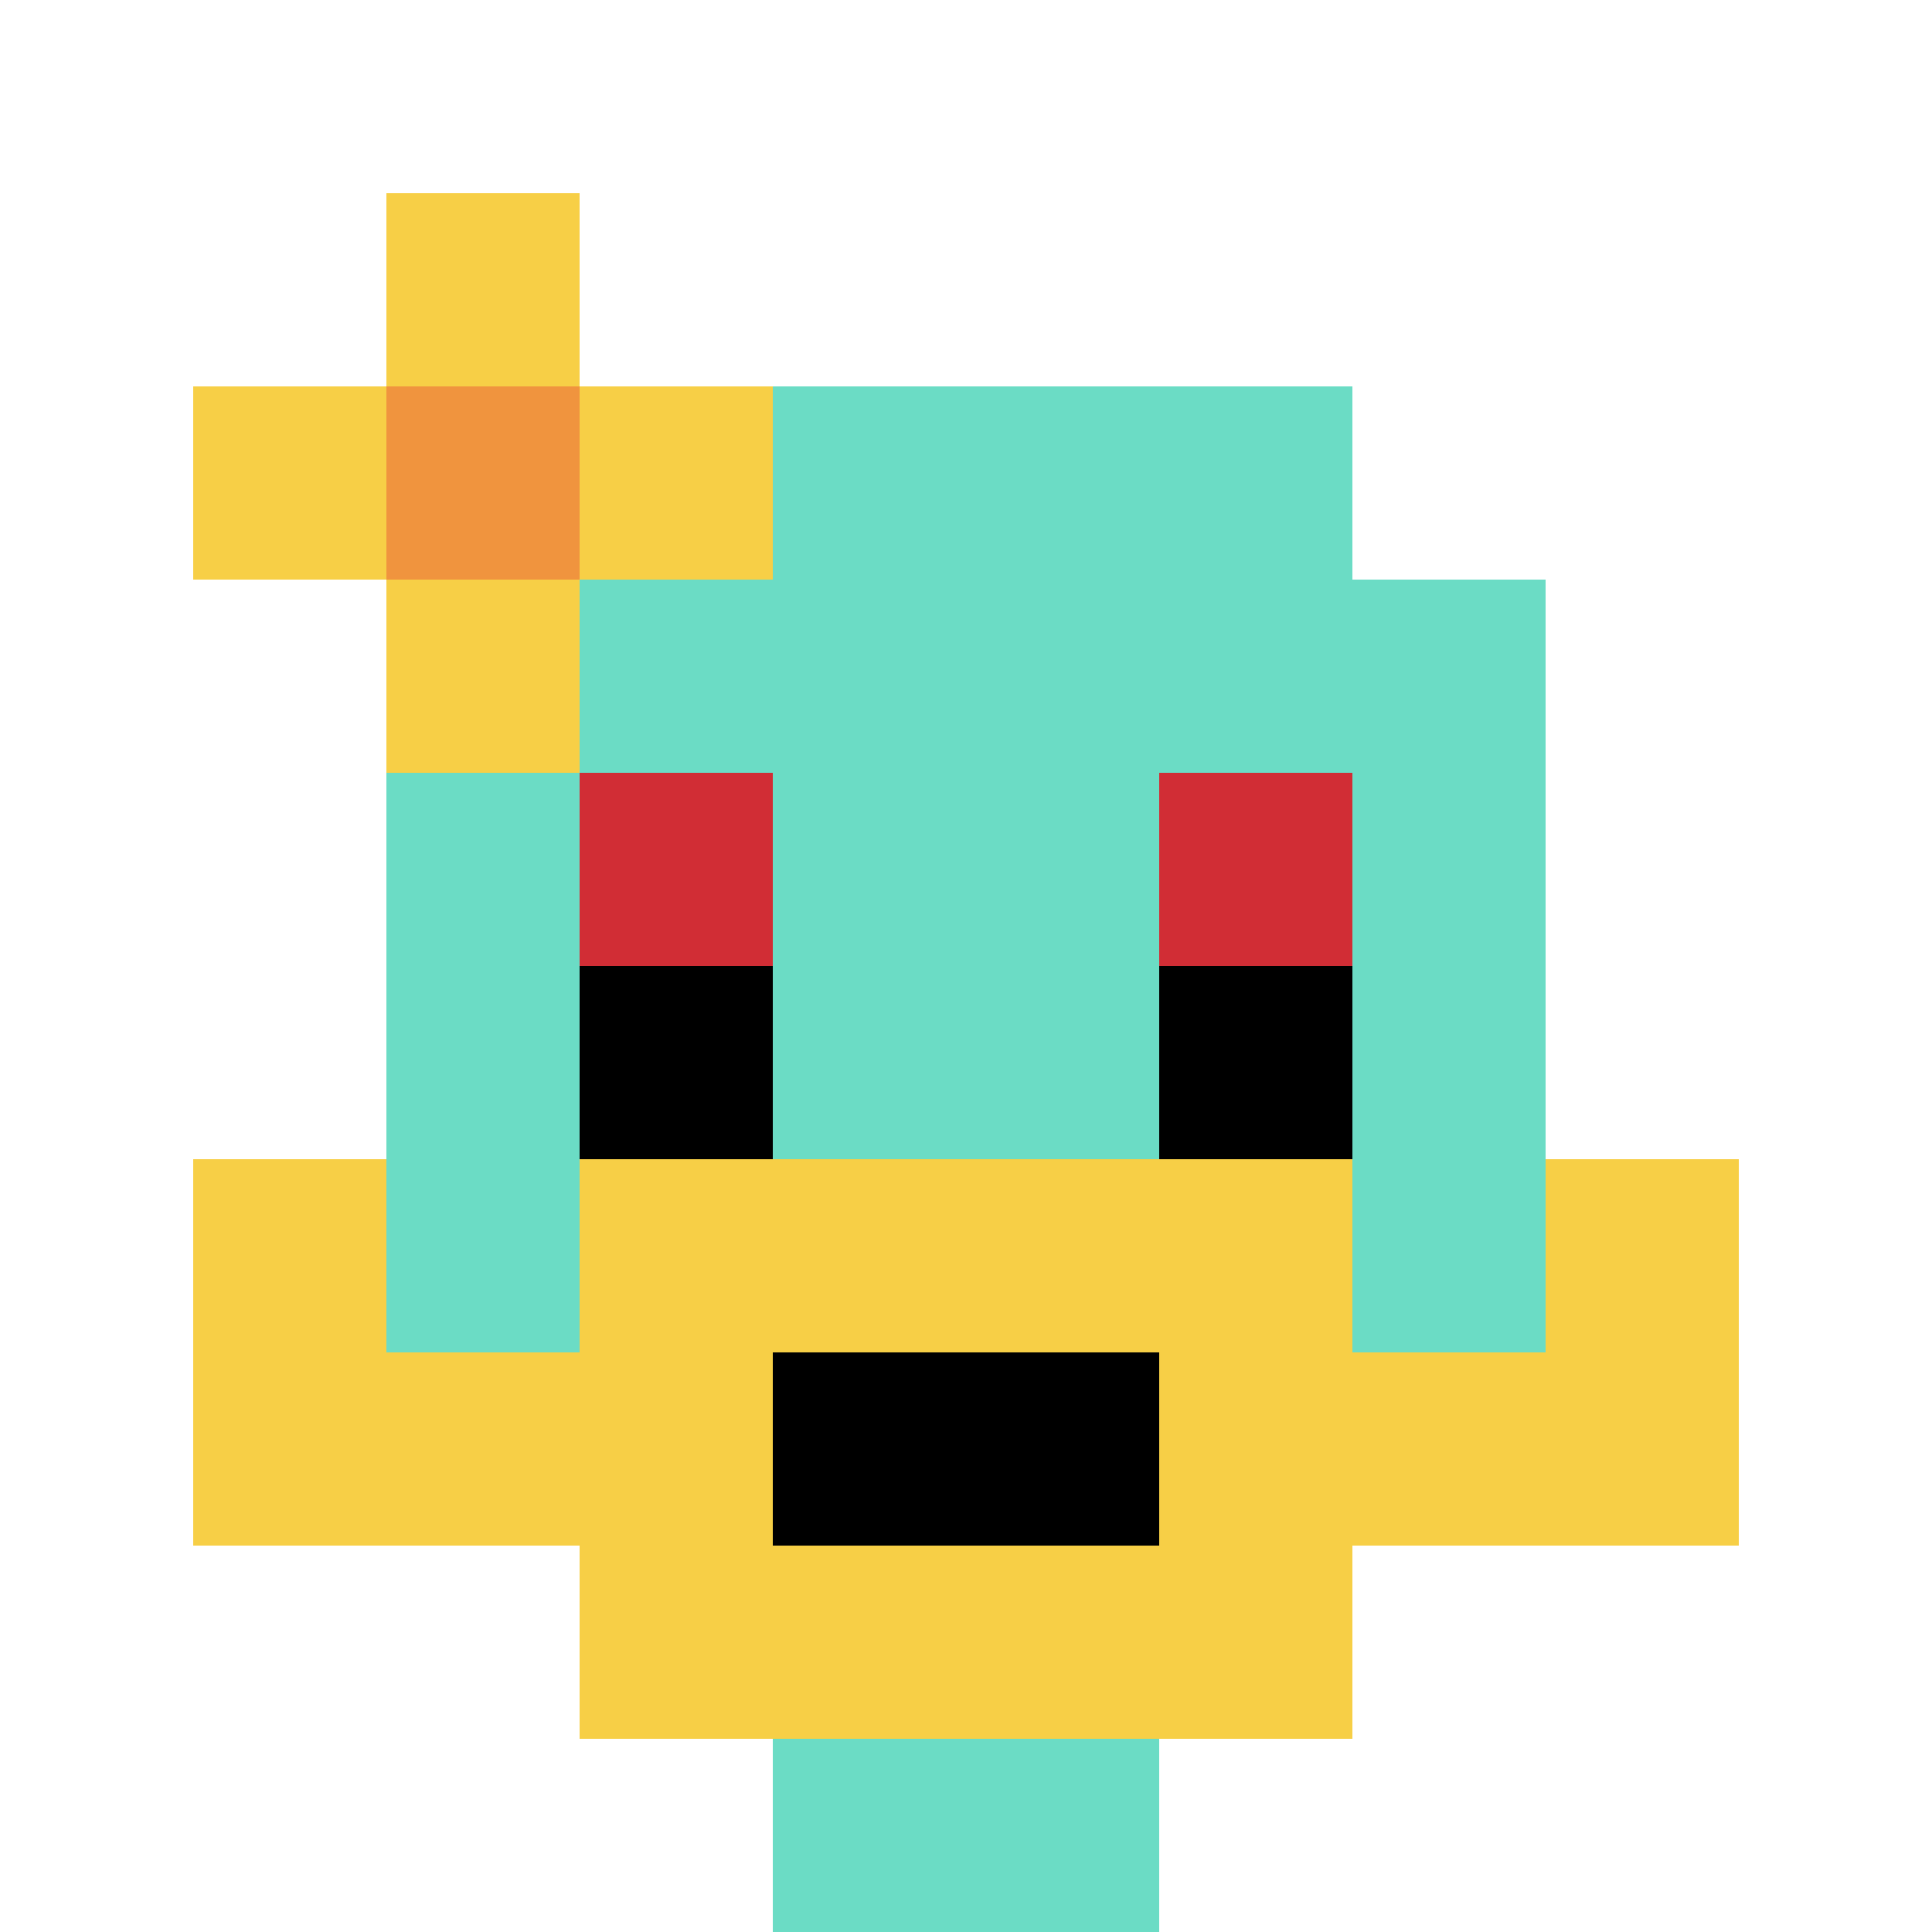
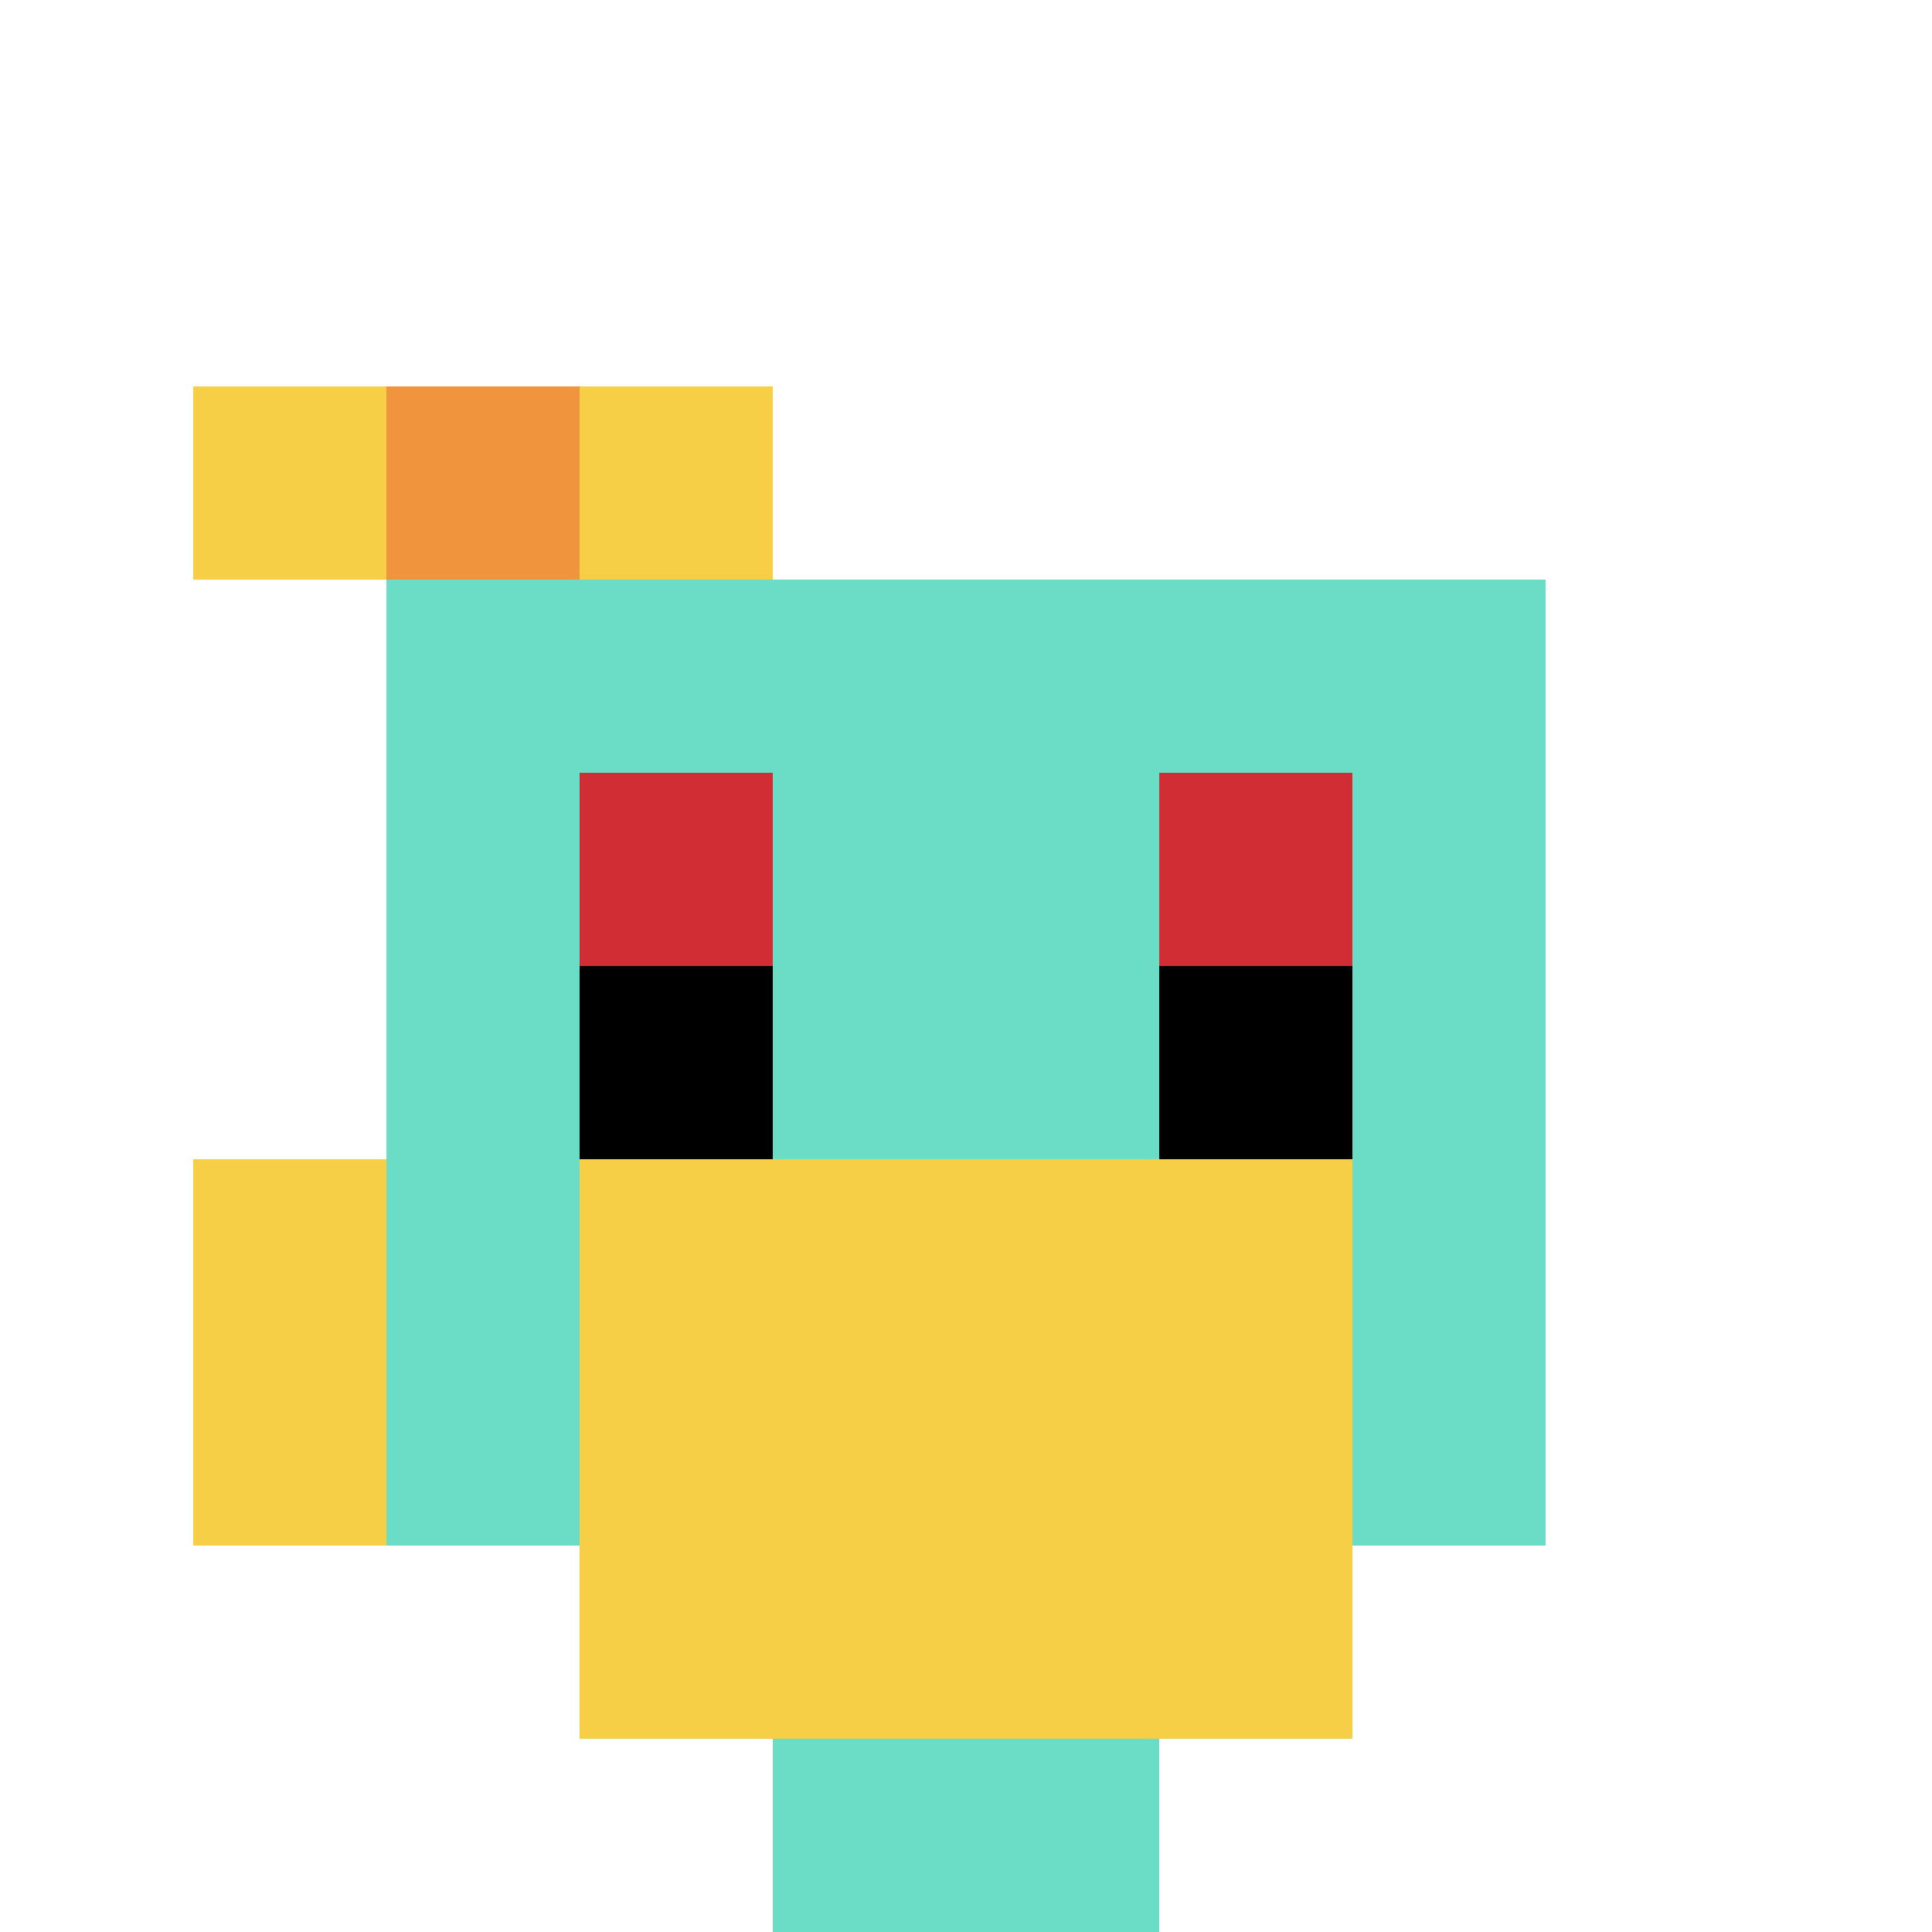
<svg xmlns="http://www.w3.org/2000/svg" version="1.1" width="474" height="474">
  <title>'goose-pfp-412034' by Dmitri Cherniak</title>
  <desc>seed=412034
backgroundColor=#ffffff
padding=20
innerPadding=0
timeout=500
dimension=1
border=false
Save=function(){return n.handleSave()}
frame=210

Rendered at Sun Sep 15 2024 18:08:41 GMT+0300 (Moscow Standard Time)
Generated in &lt;1ms
</desc>
  <defs />
  <rect width="100%" height="100%" fill="#ffffff" />
  <g>
    <g id="0-0">
      <rect x="0" y="0" height="474" width="474" fill="#ffffff" />
      <g>
-         <rect id="0-0-3-2-4-7" x="142.2" y="94.8" width="189.6" height="331.8" fill="#6BDCC5" />
        <rect id="0-0-2-3-6-5" x="94.8" y="142.2" width="284.4" height="237" fill="#6BDCC5" />
        <rect id="0-0-4-8-2-2" x="189.6" y="379.2" width="94.8" height="94.8" fill="#6BDCC5" />
-         <rect id="0-0-1-7-8-1" x="47.4" y="331.8" width="379.2" height="47.4" fill="#F7CF46" />
        <rect id="0-0-3-6-4-3" x="142.2" y="284.4" width="189.6" height="142.2" fill="#F7CF46" />
-         <rect id="0-0-4-7-2-1" x="189.6" y="331.8" width="94.8" height="47.4" fill="#000000" />
        <rect id="0-0-1-6-1-2" x="47.4" y="284.4" width="47.4" height="94.8" fill="#F7CF46" />
-         <rect id="0-0-8-6-1-2" x="379.2" y="284.4" width="47.4" height="94.8" fill="#F7CF46" />
        <rect id="0-0-3-4-1-1" x="142.2" y="189.6" width="47.4" height="47.4" fill="#D12D35" />
        <rect id="0-0-6-4-1-1" x="284.4" y="189.6" width="47.4" height="47.4" fill="#D12D35" />
        <rect id="0-0-3-5-1-1" x="142.2" y="237" width="47.4" height="47.4" fill="#000000" />
        <rect id="0-0-6-5-1-1" x="284.4" y="237" width="47.4" height="47.4" fill="#000000" />
        <rect id="0-0-1-2-3-1" x="47.4" y="94.8" width="142.2" height="47.4" fill="#F7CF46" />
-         <rect id="0-0-2-1-1-3" x="94.8" y="47.4" width="47.4" height="142.2" fill="#F7CF46" />
        <rect id="0-0-2-2-1-1" x="94.8" y="94.8" width="47.4" height="47.4" fill="#F0943E" />
      </g>
      <rect x="0" y="0" stroke="white" stroke-width="0" height="474" width="474" fill="none" />
    </g>
  </g>
</svg>